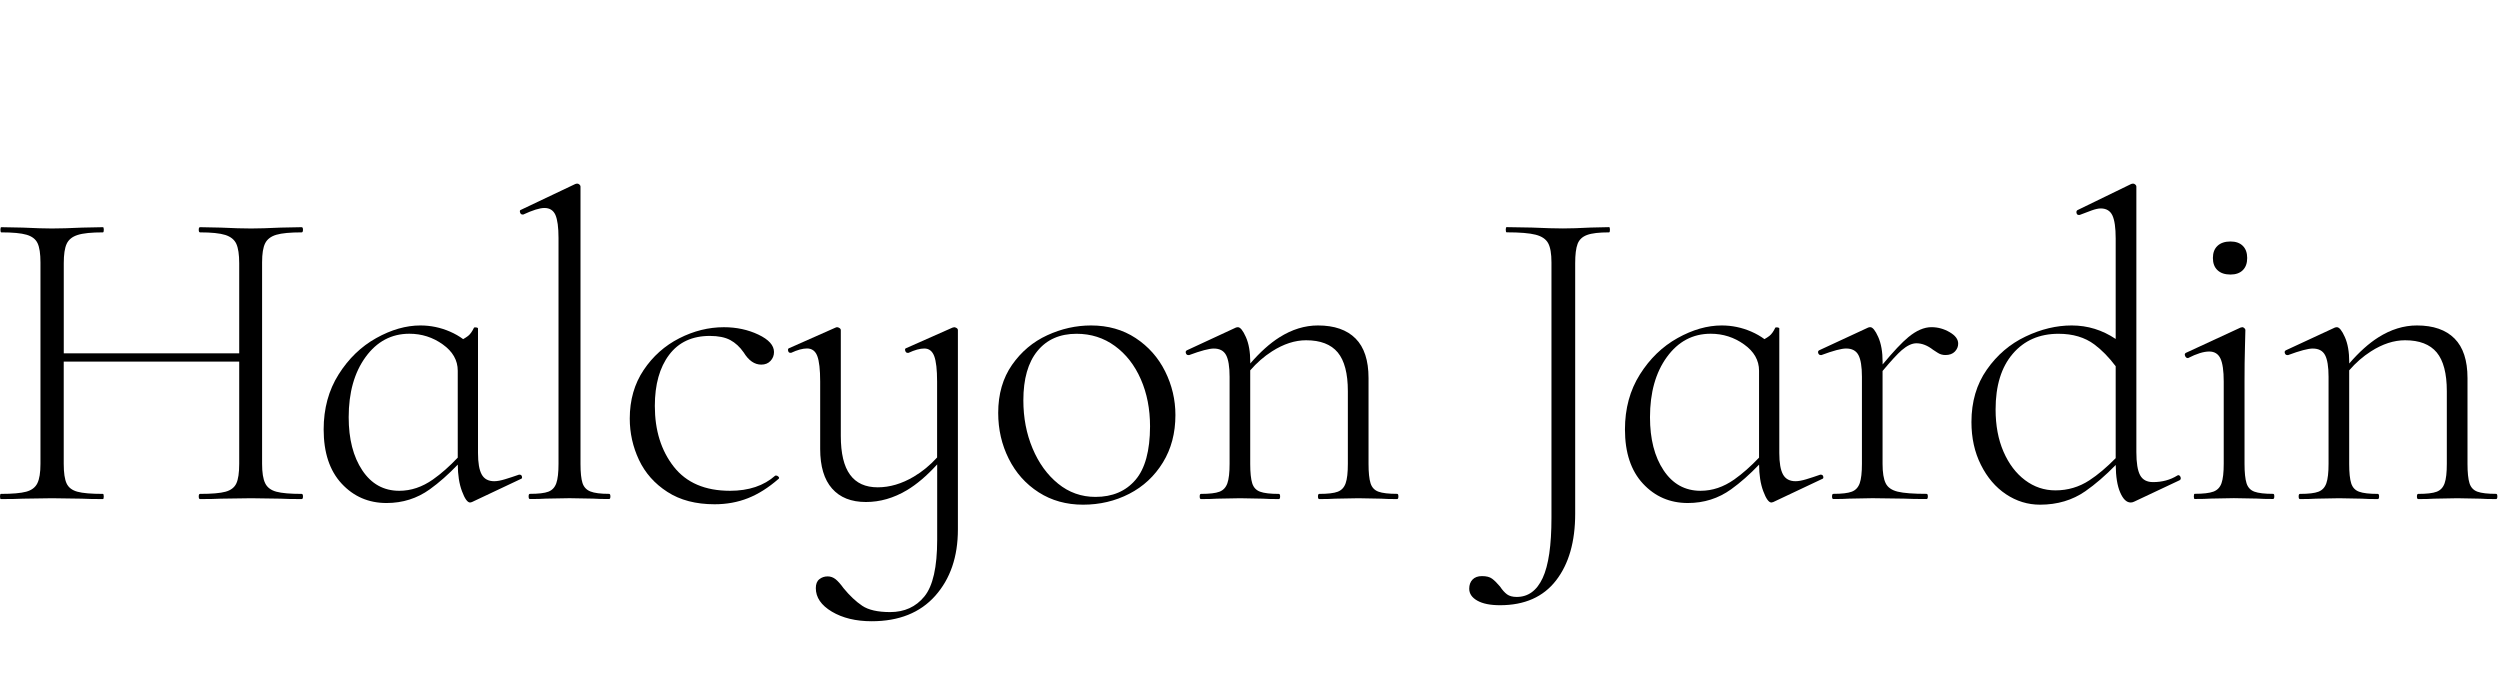
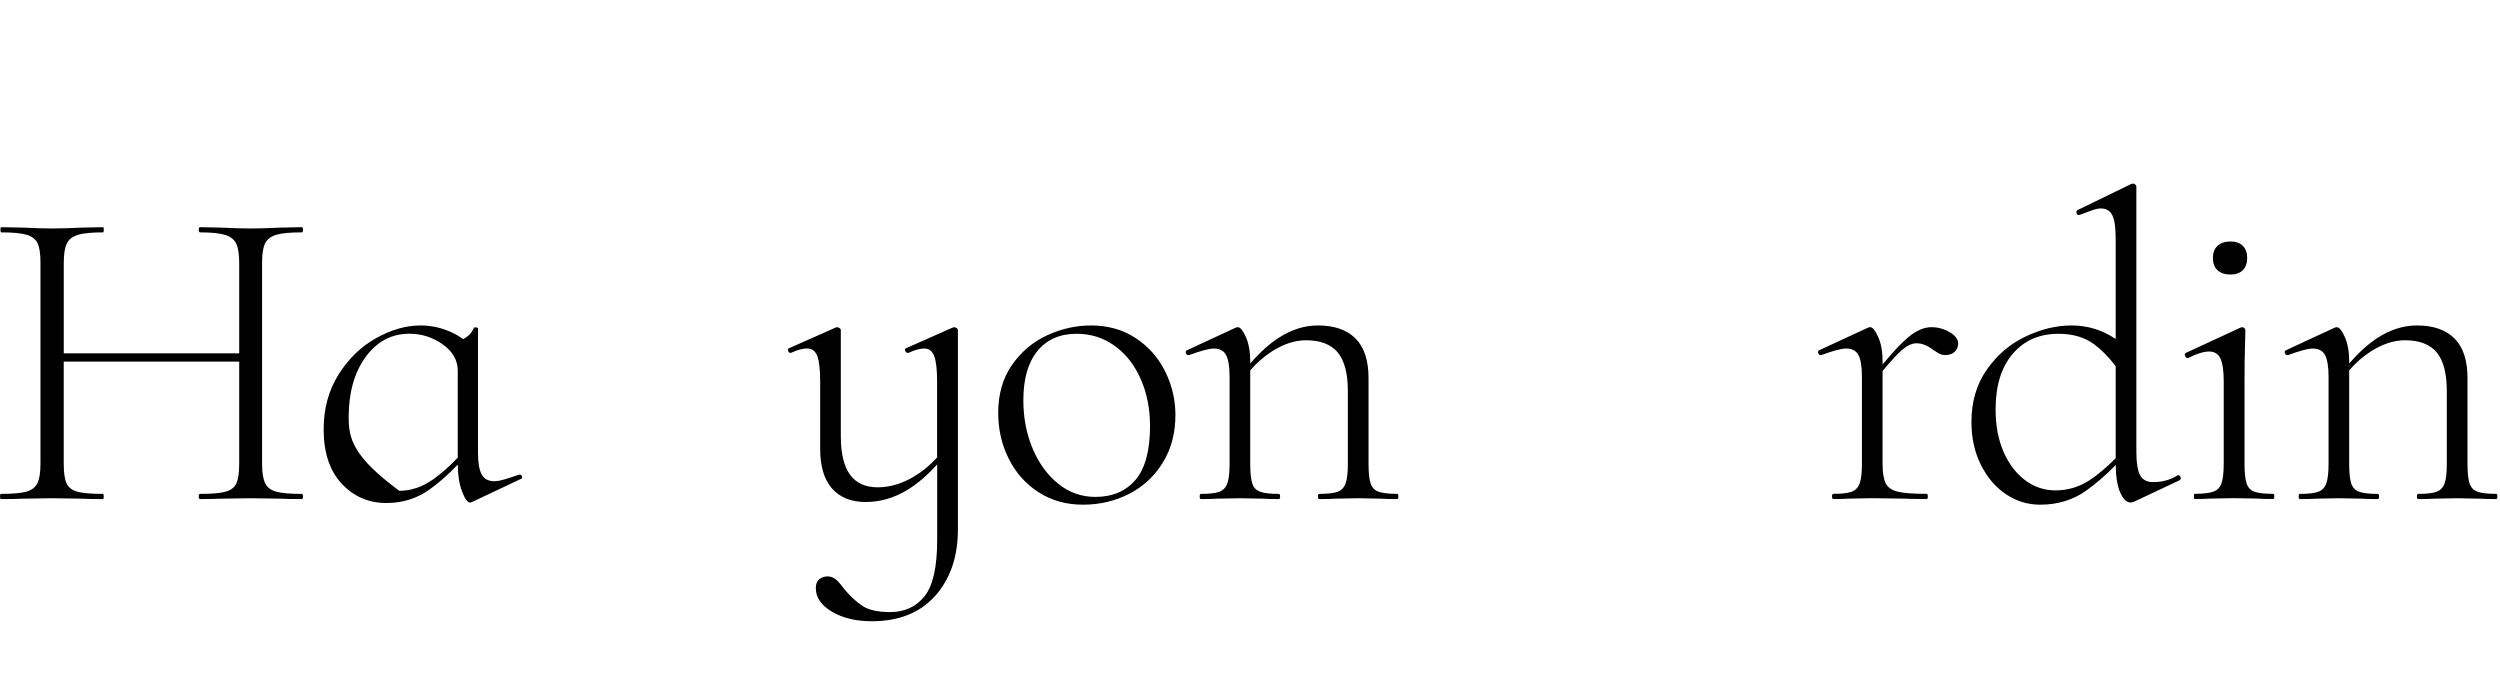
<svg xmlns="http://www.w3.org/2000/svg" width="365" height="100" viewBox="0 0 365 100" fill="none">
  <path d="M38.715 35.514C39.012 34.922 39.561 34.506 40.352 34.274C41.142 34.042 42.377 33.926 44.043 33.926C44.173 33.926 44.235 33.798 44.235 33.547C44.235 33.297 44.173 33.169 44.043 33.169L40.963 33.23C39.166 33.315 37.728 33.358 36.66 33.358C35.505 33.358 34.03 33.315 32.227 33.23L29.208 33.169C29.078 33.169 29.017 33.297 29.017 33.547C29.017 33.798 29.078 33.926 29.208 33.926C30.875 33.926 32.11 34.054 32.9 34.305C33.69 34.561 34.227 34.995 34.505 35.606C34.783 36.222 34.925 37.163 34.925 38.434V51.585H9.31V38.434C9.31 37.163 9.446 36.222 9.73 35.606C10.008 34.995 10.545 34.555 11.335 34.305C12.125 34.048 13.36 33.926 15.027 33.926C15.113 33.926 15.156 33.798 15.156 33.547C15.156 33.297 15.113 33.169 15.027 33.169L12.008 33.23C10.211 33.315 8.736 33.358 7.575 33.358C6.55 33.358 5.137 33.315 3.34 33.23L0.191 33.169C0.105 33.169 0.062 33.297 0.062 33.547C0.062 33.798 0.105 33.926 0.191 33.926C1.858 33.926 3.093 34.042 3.883 34.274C4.674 34.506 5.211 34.922 5.488 35.514C5.766 36.106 5.908 37.041 5.908 38.312V67.722C5.908 68.993 5.76 69.934 5.458 70.551C5.155 71.168 4.612 71.577 3.822 71.79C3.031 72.004 1.797 72.108 0.13 72.108C0.043 72.108 0 72.236 0 72.487C0 72.737 0.043 72.866 0.13 72.866C1.5 72.866 2.568 72.847 3.34 72.805L7.575 72.743L11.94 72.805C12.712 72.847 13.736 72.866 15.021 72.866C15.107 72.866 15.15 72.737 15.15 72.487C15.15 72.236 15.107 72.108 15.021 72.108C13.311 72.108 12.07 72.004 11.298 71.79C10.526 71.577 10.001 71.18 9.724 70.581C9.446 69.989 9.304 69.036 9.304 67.722V52.794H34.925V67.722C34.925 69.036 34.783 69.989 34.505 70.581C34.227 71.174 33.702 71.577 32.931 71.79C32.159 72.004 30.918 72.108 29.208 72.108C29.078 72.108 29.017 72.236 29.017 72.487C29.017 72.737 29.078 72.866 29.208 72.866C30.492 72.866 31.498 72.847 32.227 72.805L36.66 72.743L40.963 72.805C41.691 72.847 42.716 72.866 44.043 72.866C44.173 72.866 44.235 72.737 44.235 72.487C44.235 72.236 44.173 72.108 44.043 72.108C42.377 72.108 41.142 72.004 40.352 71.79C39.561 71.577 39.012 71.168 38.715 70.551C38.413 69.94 38.265 68.993 38.265 67.722V38.305C38.265 37.035 38.413 36.106 38.715 35.514Z" fill="black" />
-   <path d="M75.887 69.305H75.758C75.029 69.561 74.356 69.781 73.733 69.97C73.109 70.16 72.585 70.257 72.159 70.257C71.3 70.257 70.689 69.927 70.331 69.274C69.967 68.62 69.788 67.57 69.788 66.128V47.962C69.788 47.877 69.701 47.828 69.528 47.804C69.356 47.785 69.251 47.791 69.207 47.834C68.948 48.384 68.664 48.787 68.343 49.044C68.164 49.184 67.917 49.343 67.621 49.514C67.059 49.099 66.417 48.726 65.682 48.408C64.312 47.816 62.879 47.517 61.379 47.517C59.28 47.517 57.132 48.133 54.928 49.361C52.724 50.589 50.89 52.36 49.439 54.663C47.982 56.972 47.254 59.648 47.254 62.702C47.254 66.092 48.13 68.724 49.884 70.612C51.637 72.499 53.822 73.44 56.434 73.44C58.786 73.44 60.898 72.774 62.756 71.436C64.108 70.465 65.472 69.262 66.837 67.832C66.843 69.335 67.04 70.63 67.448 71.717C67.855 72.817 68.251 73.367 68.633 73.367L68.893 73.305L76.017 69.94C76.19 69.897 76.252 69.781 76.208 69.592C76.165 69.402 76.06 69.305 75.887 69.305ZM63.207 70.007C61.645 71.106 60.009 71.656 58.292 71.656C56.02 71.656 54.224 70.66 52.896 68.669C51.569 66.678 50.908 64.094 50.908 60.918C50.908 57.32 51.73 54.388 53.378 52.122C55.026 49.856 57.156 48.726 59.768 48.726C61.564 48.726 63.194 49.245 64.645 50.284C66.102 51.322 66.831 52.605 66.831 54.126V66.812C65.633 68.083 64.423 69.152 63.207 70.007Z" fill="black" />
-   <path d="M88.926 72.102C87.685 72.102 86.778 71.986 86.198 71.754C85.617 71.522 85.234 71.106 85.043 70.514C84.852 69.921 84.753 68.987 84.753 67.716V27.256C84.753 27.127 84.697 27.024 84.592 26.938C84.487 26.853 84.389 26.81 84.302 26.81C84.172 26.81 84.067 26.834 83.981 26.871L76.085 30.621C75.912 30.664 75.863 30.792 75.924 31C75.986 31.214 76.103 31.318 76.276 31.318H76.406C77.776 30.682 78.801 30.365 79.487 30.365C80.258 30.365 80.789 30.707 81.092 31.379C81.388 32.057 81.543 33.181 81.543 34.744V67.716C81.543 68.987 81.438 69.927 81.222 70.544C81.005 71.161 80.623 71.571 80.067 71.784C79.511 71.998 78.61 72.102 77.369 72.102C77.239 72.102 77.178 72.23 77.178 72.481C77.178 72.731 77.239 72.859 77.369 72.859C78.351 72.859 79.122 72.841 79.678 72.798L83.148 72.737L86.617 72.798C87.216 72.841 87.988 72.859 88.926 72.859C89.056 72.859 89.118 72.731 89.118 72.481C89.118 72.23 89.05 72.102 88.926 72.102Z" fill="black" />
-   <path d="M113.325 69.433H113.195C111.528 70.917 109.318 71.656 106.583 71.656C102.947 71.656 100.206 70.483 98.366 68.132C96.526 65.78 95.606 62.83 95.606 59.269C95.606 56.135 96.304 53.649 97.693 51.805C99.082 49.96 101.064 49.044 103.632 49.044C104.873 49.044 105.867 49.245 106.62 49.648C107.367 50.051 108.022 50.656 108.577 51.456C109.306 52.641 110.158 53.234 111.146 53.234C111.701 53.234 112.152 53.057 112.491 52.696C112.831 52.336 113.004 51.902 113.004 51.395C113.004 50.424 112.245 49.575 110.726 48.854C109.207 48.134 107.528 47.773 105.688 47.773C103.459 47.773 101.292 48.311 99.169 49.392C97.051 50.473 95.316 52.018 93.97 54.028C92.624 56.038 91.945 58.401 91.945 61.114C91.945 63.233 92.396 65.243 93.291 67.148C94.193 69.054 95.569 70.612 97.434 71.815C99.298 73.025 101.595 73.623 104.336 73.623C106.089 73.623 107.719 73.324 109.213 72.731C110.713 72.139 112.189 71.204 113.646 69.934C113.776 69.848 113.782 69.744 113.677 69.616C113.566 69.5 113.448 69.433 113.325 69.433Z" fill="black" />
+   <path d="M75.887 69.305H75.758C75.029 69.561 74.356 69.781 73.733 69.97C73.109 70.16 72.585 70.257 72.159 70.257C71.3 70.257 70.689 69.927 70.331 69.274C69.967 68.62 69.788 67.57 69.788 66.128V47.962C69.788 47.877 69.701 47.828 69.528 47.804C69.356 47.785 69.251 47.791 69.207 47.834C68.948 48.384 68.664 48.787 68.343 49.044C68.164 49.184 67.917 49.343 67.621 49.514C67.059 49.099 66.417 48.726 65.682 48.408C64.312 47.816 62.879 47.517 61.379 47.517C59.28 47.517 57.132 48.133 54.928 49.361C52.724 50.589 50.89 52.36 49.439 54.663C47.982 56.972 47.254 59.648 47.254 62.702C47.254 66.092 48.13 68.724 49.884 70.612C51.637 72.499 53.822 73.44 56.434 73.44C58.786 73.44 60.898 72.774 62.756 71.436C64.108 70.465 65.472 69.262 66.837 67.832C66.843 69.335 67.04 70.63 67.448 71.717C67.855 72.817 68.251 73.367 68.633 73.367L68.893 73.305L76.017 69.94C76.19 69.897 76.252 69.781 76.208 69.592C76.165 69.402 76.06 69.305 75.887 69.305ZM63.207 70.007C61.645 71.106 60.009 71.656 58.292 71.656C51.569 66.678 50.908 64.094 50.908 60.918C50.908 57.32 51.73 54.388 53.378 52.122C55.026 49.856 57.156 48.726 59.768 48.726C61.564 48.726 63.194 49.245 64.645 50.284C66.102 51.322 66.831 52.605 66.831 54.126V66.812C65.633 68.083 64.423 69.152 63.207 70.007Z" fill="black" />
  <path d="M139.322 47.773L139.063 47.834L132.321 50.821C132.149 50.864 132.099 50.992 132.161 51.2C132.223 51.414 132.34 51.517 132.513 51.517H132.642C133.544 51.096 134.309 50.882 134.951 50.882C135.637 50.882 136.118 51.255 136.396 51.994C136.674 52.733 136.816 53.973 136.816 55.708V66.794C135.785 67.924 134.655 68.859 133.414 69.592C131.661 70.63 129.901 71.149 128.148 71.149C126.351 71.149 124.999 70.538 124.104 69.305C123.203 68.077 122.758 66.189 122.758 63.648V48.213C122.758 48.085 122.697 47.981 122.567 47.895C122.437 47.81 122.308 47.767 122.184 47.767L121.993 47.828L115.251 50.815C115.078 50.858 115.016 50.986 115.06 51.194C115.103 51.408 115.208 51.511 115.381 51.511H115.51C116.412 51.09 117.177 50.876 117.819 50.876C118.548 50.876 119.048 51.249 119.326 51.988C119.604 52.727 119.746 53.967 119.746 55.702V65.548C119.746 68.089 120.326 70.019 121.48 71.326C122.635 72.64 124.283 73.293 126.426 73.293C128.481 73.293 130.469 72.719 132.396 71.577C133.834 70.722 135.316 69.463 136.828 67.802V78.821C136.828 82.804 136.205 85.552 134.964 87.079C133.723 88.606 132.05 89.364 129.957 89.364C128.16 89.364 126.802 89.058 125.882 88.442C124.962 87.825 124.055 86.969 123.153 85.87C122.727 85.278 122.339 84.844 121.999 84.569C121.653 84.294 121.27 84.154 120.844 84.154C120.375 84.154 119.968 84.288 119.622 84.569C119.276 84.844 119.11 85.278 119.11 85.87C119.11 87.226 119.888 88.368 121.456 89.303C123.018 90.231 124.956 90.701 127.265 90.701C131.247 90.701 134.34 89.462 136.544 86.988C138.748 84.508 139.853 81.283 139.853 77.3V48.207C139.853 48.079 139.792 47.975 139.662 47.889C139.52 47.816 139.409 47.773 139.322 47.773Z" fill="black" />
  <path d="M165.808 49.361C163.943 48.133 161.77 47.517 159.288 47.517C157.103 47.517 154.973 47.993 152.899 48.946C150.824 49.899 149.108 51.34 147.762 53.264C146.416 55.195 145.737 57.534 145.737 60.283C145.737 62.695 146.249 64.931 147.28 66.983C148.305 69.036 149.762 70.667 151.645 71.876C153.528 73.085 155.689 73.684 158.128 73.684C160.566 73.684 162.814 73.153 164.869 72.096C166.925 71.039 168.561 69.512 169.784 67.521C171.006 65.53 171.611 63.221 171.611 60.594C171.611 58.352 171.105 56.221 170.105 54.211C169.105 52.208 167.672 50.589 165.808 49.361ZM165.777 70.068C164.363 71.717 162.418 72.548 159.937 72.548C157.881 72.548 156.06 71.9 154.479 70.612C152.892 69.323 151.651 67.606 150.756 65.469C149.855 63.331 149.41 60.991 149.41 58.45C149.41 55.317 150.096 52.916 151.466 51.243C152.837 49.569 154.738 48.732 157.183 48.732C159.282 48.732 161.141 49.325 162.77 50.51C164.394 51.695 165.66 53.313 166.561 55.372C167.462 57.424 167.907 59.721 167.907 62.262C167.895 65.811 167.191 68.419 165.777 70.068Z" fill="black" />
  <path d="M203.98 72.102C202.739 72.102 201.831 71.998 201.251 71.784C200.671 71.571 200.288 71.161 200.097 70.544C199.905 69.934 199.806 68.987 199.806 67.716V55.201C199.806 52.617 199.177 50.693 197.911 49.422C196.645 48.152 194.818 47.517 192.423 47.517C190.496 47.517 188.613 48.097 186.774 49.264C185.397 50.137 183.983 51.401 182.539 53.069V52.855C182.539 51.371 182.322 50.155 181.896 49.203C181.47 48.25 181.082 47.773 180.742 47.773C180.612 47.773 180.507 47.798 180.421 47.834L173.296 51.139C173.124 51.224 173.074 51.359 173.136 51.554C173.198 51.75 173.315 51.841 173.488 51.841H173.617C175.328 51.206 176.525 50.888 177.211 50.888C178.069 50.888 178.668 51.206 179.007 51.841C179.347 52.477 179.52 53.533 179.52 55.017V67.722C179.52 68.993 179.415 69.934 179.199 70.551C178.982 71.168 178.6 71.577 178.044 71.79C177.488 72.004 176.587 72.108 175.346 72.108C175.216 72.108 175.155 72.236 175.155 72.487C175.155 72.737 175.216 72.866 175.346 72.866C176.328 72.866 177.099 72.847 177.655 72.805L181.057 72.743L184.397 72.805C184.952 72.847 185.724 72.866 186.706 72.866C186.835 72.866 186.897 72.737 186.897 72.487C186.897 72.236 186.835 72.108 186.706 72.108C185.465 72.108 184.557 72.004 183.977 71.79C183.397 71.577 183.014 71.168 182.823 70.551C182.631 69.94 182.532 68.993 182.532 67.722V54.071C183.483 52.971 184.545 52.043 185.712 51.298C187.403 50.216 189.058 49.679 190.688 49.679C192.787 49.679 194.324 50.271 195.312 51.456C196.294 52.641 196.787 54.529 196.787 57.113V67.722C196.787 68.993 196.683 69.934 196.466 70.551C196.25 71.168 195.868 71.577 195.312 71.79C194.756 72.004 193.855 72.108 192.614 72.108C192.484 72.108 192.423 72.236 192.423 72.487C192.423 72.737 192.484 72.866 192.614 72.866C193.596 72.866 194.367 72.847 194.923 72.805L198.325 72.743L201.665 72.805C202.22 72.847 202.992 72.866 203.974 72.866C204.103 72.866 204.165 72.737 204.165 72.487C204.165 72.236 204.11 72.102 203.98 72.102Z" fill="black" />
-   <path d="M234.929 33.162L232.231 33.223C230.601 33.309 229.255 33.352 228.187 33.352C227.119 33.352 225.594 33.309 223.631 33.223L219.97 33.162C219.883 33.162 219.84 33.291 219.84 33.541C219.84 33.791 219.883 33.92 219.97 33.92C221.896 33.92 223.31 34.036 224.205 34.268C225.106 34.5 225.711 34.915 226.032 35.508C226.353 36.1 226.514 37.035 226.514 38.305V75.596C226.514 79.621 226.088 82.553 225.23 84.392C224.372 86.236 223.112 87.153 221.439 87.153C220.84 87.153 220.371 87.024 220.025 86.774C219.68 86.517 219.34 86.139 219.001 85.632C218.575 85.125 218.186 84.74 217.846 84.49C217.5 84.233 217.013 84.111 216.371 84.111C215.772 84.111 215.309 84.282 214.988 84.618C214.667 84.954 214.506 85.4 214.506 85.949C214.506 86.67 214.901 87.25 215.691 87.696C216.482 88.142 217.587 88.362 219.001 88.362C222.594 88.362 225.322 87.153 227.187 84.74C229.051 82.327 229.977 79.084 229.977 75.022V38.434C229.977 37.163 230.095 36.223 230.329 35.606C230.564 34.995 231.027 34.555 231.712 34.305C232.398 34.048 233.466 33.926 234.923 33.926C235.009 33.926 235.052 33.798 235.052 33.547C235.052 33.297 235.015 33.162 234.929 33.162Z" fill="black" />
-   <path d="M265.878 69.305H265.748C265.019 69.561 264.347 69.781 263.723 69.97C263.099 70.16 262.575 70.257 262.149 70.257C261.291 70.257 260.679 69.927 260.321 69.274C259.957 68.62 259.778 67.57 259.778 66.128V47.962C259.778 47.877 259.692 47.828 259.519 47.804C259.346 47.785 259.241 47.791 259.198 47.834C258.938 48.384 258.654 48.787 258.333 49.044C258.154 49.184 257.907 49.343 257.611 49.514C257.049 49.099 256.407 48.726 255.672 48.408C254.302 47.816 252.87 47.517 251.369 47.517C249.27 47.517 247.122 48.133 244.918 49.361C242.714 50.589 240.88 52.36 239.429 54.663C237.972 56.972 237.244 59.648 237.244 62.702C237.244 66.092 238.121 68.724 239.874 70.612C241.627 72.499 243.813 73.44 246.424 73.44C248.776 73.44 250.888 72.774 252.746 71.436C254.098 70.465 255.463 69.262 256.827 67.832C256.833 69.335 257.031 70.63 257.438 71.717C257.846 72.817 258.241 73.367 258.624 73.367L258.883 73.305L266.007 69.94C266.18 69.897 266.242 69.781 266.199 69.592C266.155 69.402 266.044 69.305 265.878 69.305ZM253.197 70.007C251.635 71.106 249.999 71.656 248.283 71.656C246.011 71.656 244.214 70.66 242.887 68.669C241.559 66.678 240.899 64.094 240.899 60.918C240.899 57.32 241.72 54.388 243.368 52.122C245.017 49.856 247.147 48.726 249.758 48.726C251.555 48.726 253.184 49.245 254.635 50.284C256.092 51.322 256.821 52.605 256.821 54.126V66.812C255.617 68.083 254.407 69.152 253.197 70.007Z" fill="black" />
  <path d="M284.652 48.5C283.819 48.011 282.93 47.767 281.985 47.767C280.917 47.767 279.793 48.256 278.614 49.227C277.7 49.978 276.447 51.31 274.861 53.209V52.849C274.861 51.365 274.644 50.149 274.218 49.196C273.792 48.243 273.404 47.767 273.064 47.767C272.934 47.767 272.829 47.791 272.743 47.828L265.618 51.133C265.446 51.218 265.396 51.353 265.458 51.548C265.52 51.737 265.637 51.835 265.81 51.835H265.94C267.65 51.2 268.847 50.882 269.533 50.882C270.391 50.882 270.99 51.2 271.329 51.835C271.669 52.47 271.842 53.527 271.842 55.011V67.716C271.842 68.987 271.737 69.928 271.521 70.544C271.304 71.162 270.922 71.571 270.366 71.784C269.81 71.998 268.909 72.102 267.668 72.102C267.538 72.102 267.477 72.23 267.477 72.481C267.477 72.731 267.538 72.859 267.668 72.859C268.65 72.859 269.421 72.841 269.977 72.799L273.379 72.737L278.003 72.799C278.818 72.841 279.904 72.859 281.275 72.859C281.405 72.859 281.466 72.731 281.466 72.481C281.466 72.23 281.405 72.102 281.275 72.102C279.349 72.102 277.947 71.998 277.071 71.784C276.194 71.571 275.601 71.162 275.305 70.544C275.003 69.934 274.854 68.987 274.854 67.716V54.162C276.108 52.666 277.04 51.658 277.645 51.133C278.435 50.455 279.151 50.119 279.793 50.119C280.608 50.119 281.417 50.436 282.232 51.072C282.318 51.114 282.528 51.255 282.874 51.487C283.214 51.719 283.603 51.835 284.029 51.835C284.627 51.835 285.09 51.664 285.411 51.328C285.732 50.992 285.893 50.607 285.893 50.186C285.905 49.551 285.492 48.989 284.652 48.5Z" fill="black" />
  <path d="M318.009 69.372L317.879 69.433C316.854 70.068 315.675 70.386 314.348 70.386C313.446 70.386 312.816 70.05 312.452 69.372C312.088 68.694 311.909 67.57 311.909 66.006V27.256C311.909 27.127 311.853 27.024 311.748 26.938C311.643 26.853 311.545 26.81 311.458 26.81C311.329 26.81 311.224 26.834 311.137 26.871L303.303 30.682C303.173 30.768 303.13 30.902 303.173 31.098C303.216 31.287 303.321 31.385 303.494 31.385H303.624C304.266 31.128 304.852 30.908 305.39 30.719C305.927 30.53 306.365 30.432 306.705 30.432C307.519 30.432 308.087 30.774 308.408 31.446C308.729 32.124 308.89 33.248 308.89 34.812V49.489C306.939 48.182 304.803 47.517 302.469 47.517C300.241 47.517 297.993 48.054 295.728 49.135C293.456 50.216 291.573 51.823 290.079 53.961C288.578 56.099 287.831 58.652 287.831 61.614C287.831 63.941 288.288 66.031 289.214 67.869C290.134 69.714 291.357 71.143 292.875 72.157C294.394 73.171 296.055 73.684 297.851 73.684C300.376 73.684 302.58 73.024 304.463 71.717C305.914 70.703 307.396 69.427 308.896 67.887C308.909 69.585 309.125 70.917 309.538 71.876C309.964 72.872 310.477 73.366 311.082 73.366C311.255 73.366 311.421 73.324 311.594 73.238L318.206 70.123C318.379 70.037 318.428 69.891 318.367 69.677C318.299 69.475 318.181 69.372 318.009 69.372ZM305.038 70.135C303.537 71.112 301.889 71.595 300.092 71.595C298.463 71.595 296.987 71.1 295.66 70.105C294.332 69.109 293.283 67.722 292.511 65.945C291.739 64.168 291.357 62.115 291.357 59.782C291.357 56.312 292.19 53.6 293.863 51.652C295.53 49.703 297.759 48.732 300.543 48.732C302.642 48.732 304.383 49.251 305.778 50.29C306.859 51.096 307.902 52.159 308.89 53.472V66.892C307.563 68.242 306.279 69.329 305.038 70.135Z" fill="black" />
  <path d="M325.652 40.083C326.423 40.083 327.022 39.869 327.448 39.447C327.874 39.026 328.09 38.434 328.09 37.67C328.09 36.907 327.874 36.314 327.448 35.893C327.022 35.471 326.423 35.257 325.652 35.257C324.837 35.257 324.207 35.471 323.756 35.893C323.306 36.314 323.083 36.907 323.083 37.67C323.083 38.434 323.306 39.026 323.756 39.447C324.207 39.875 324.837 40.083 325.652 40.083Z" fill="black" />
  <path d="M331.875 72.102C330.634 72.102 329.726 71.998 329.146 71.784C328.566 71.571 328.183 71.162 327.991 70.544C327.8 69.934 327.701 68.987 327.701 67.716V55.647C327.701 53.784 327.72 52.141 327.763 50.724C327.806 49.306 327.825 48.469 327.825 48.213C327.825 48.085 327.769 47.981 327.664 47.895C327.559 47.81 327.46 47.767 327.374 47.767L327.115 47.828L319.151 51.511C318.978 51.597 318.935 51.743 319.021 51.957C319.107 52.171 319.237 52.275 319.404 52.275H319.465C320.706 51.64 321.731 51.322 322.546 51.322C323.318 51.322 323.861 51.664 324.182 52.336C324.503 53.014 324.664 54.138 324.664 55.702V67.71C324.664 68.981 324.559 69.921 324.343 70.538C324.127 71.155 323.732 71.565 323.157 71.778C322.577 71.992 321.67 72.096 320.429 72.096C320.342 72.096 320.299 72.224 320.299 72.475C320.299 72.725 320.342 72.853 320.429 72.853C321.41 72.853 322.207 72.835 322.806 72.792L326.145 72.731L329.547 72.792C330.103 72.835 330.875 72.853 331.856 72.853C331.986 72.853 332.048 72.725 332.048 72.475C332.048 72.224 332.004 72.102 331.875 72.102Z" fill="black" />
  <path d="M364.429 72.102C363.188 72.102 362.28 71.998 361.7 71.784C361.12 71.571 360.737 71.161 360.546 70.544C360.354 69.934 360.255 68.987 360.255 67.716V55.201C360.255 52.617 359.626 50.693 358.36 49.422C357.094 48.152 355.267 47.517 352.872 47.517C350.945 47.517 349.062 48.097 347.223 49.264C345.846 50.137 344.432 51.401 342.988 53.069V52.855C342.988 51.371 342.771 50.155 342.345 49.203C341.919 48.25 341.531 47.773 341.191 47.773C341.061 47.773 340.956 47.798 340.87 47.834L333.745 51.139C333.573 51.224 333.523 51.359 333.585 51.554C333.647 51.743 333.764 51.841 333.937 51.841H334.066C335.777 51.206 336.974 50.888 337.66 50.888C338.518 50.888 339.117 51.206 339.456 51.841C339.796 52.477 339.969 53.533 339.969 55.017V67.722C339.969 68.993 339.864 69.934 339.648 70.551C339.431 71.168 339.049 71.577 338.493 71.79C337.937 72.004 337.036 72.108 335.795 72.108C335.665 72.108 335.604 72.236 335.604 72.487C335.604 72.737 335.665 72.866 335.795 72.866C336.777 72.866 337.548 72.847 338.104 72.805L341.506 72.743L344.846 72.805C345.401 72.847 346.173 72.866 347.155 72.866C347.284 72.866 347.346 72.737 347.346 72.487C347.346 72.236 347.284 72.108 347.155 72.108C345.914 72.108 345.006 72.004 344.426 71.79C343.846 71.577 343.463 71.168 343.271 70.551C343.08 69.94 342.981 68.993 342.981 67.722V54.071C343.932 52.971 344.994 52.043 346.161 51.298C347.852 50.216 349.507 49.679 351.137 49.679C353.236 49.679 354.773 50.271 355.761 51.456C356.743 52.641 357.236 54.529 357.236 57.113V67.722C357.236 68.993 357.132 69.934 356.915 70.551C356.699 71.168 356.317 71.577 355.761 71.79C355.205 72.004 354.304 72.108 353.063 72.108C352.933 72.108 352.872 72.236 352.872 72.487C352.872 72.737 352.933 72.866 353.063 72.866C354.045 72.866 354.816 72.847 355.372 72.805L358.774 72.743L362.114 72.805C362.669 72.847 363.441 72.866 364.423 72.866C364.552 72.866 364.614 72.737 364.614 72.487C364.614 72.236 364.559 72.102 364.429 72.102Z" fill="black" />
</svg>